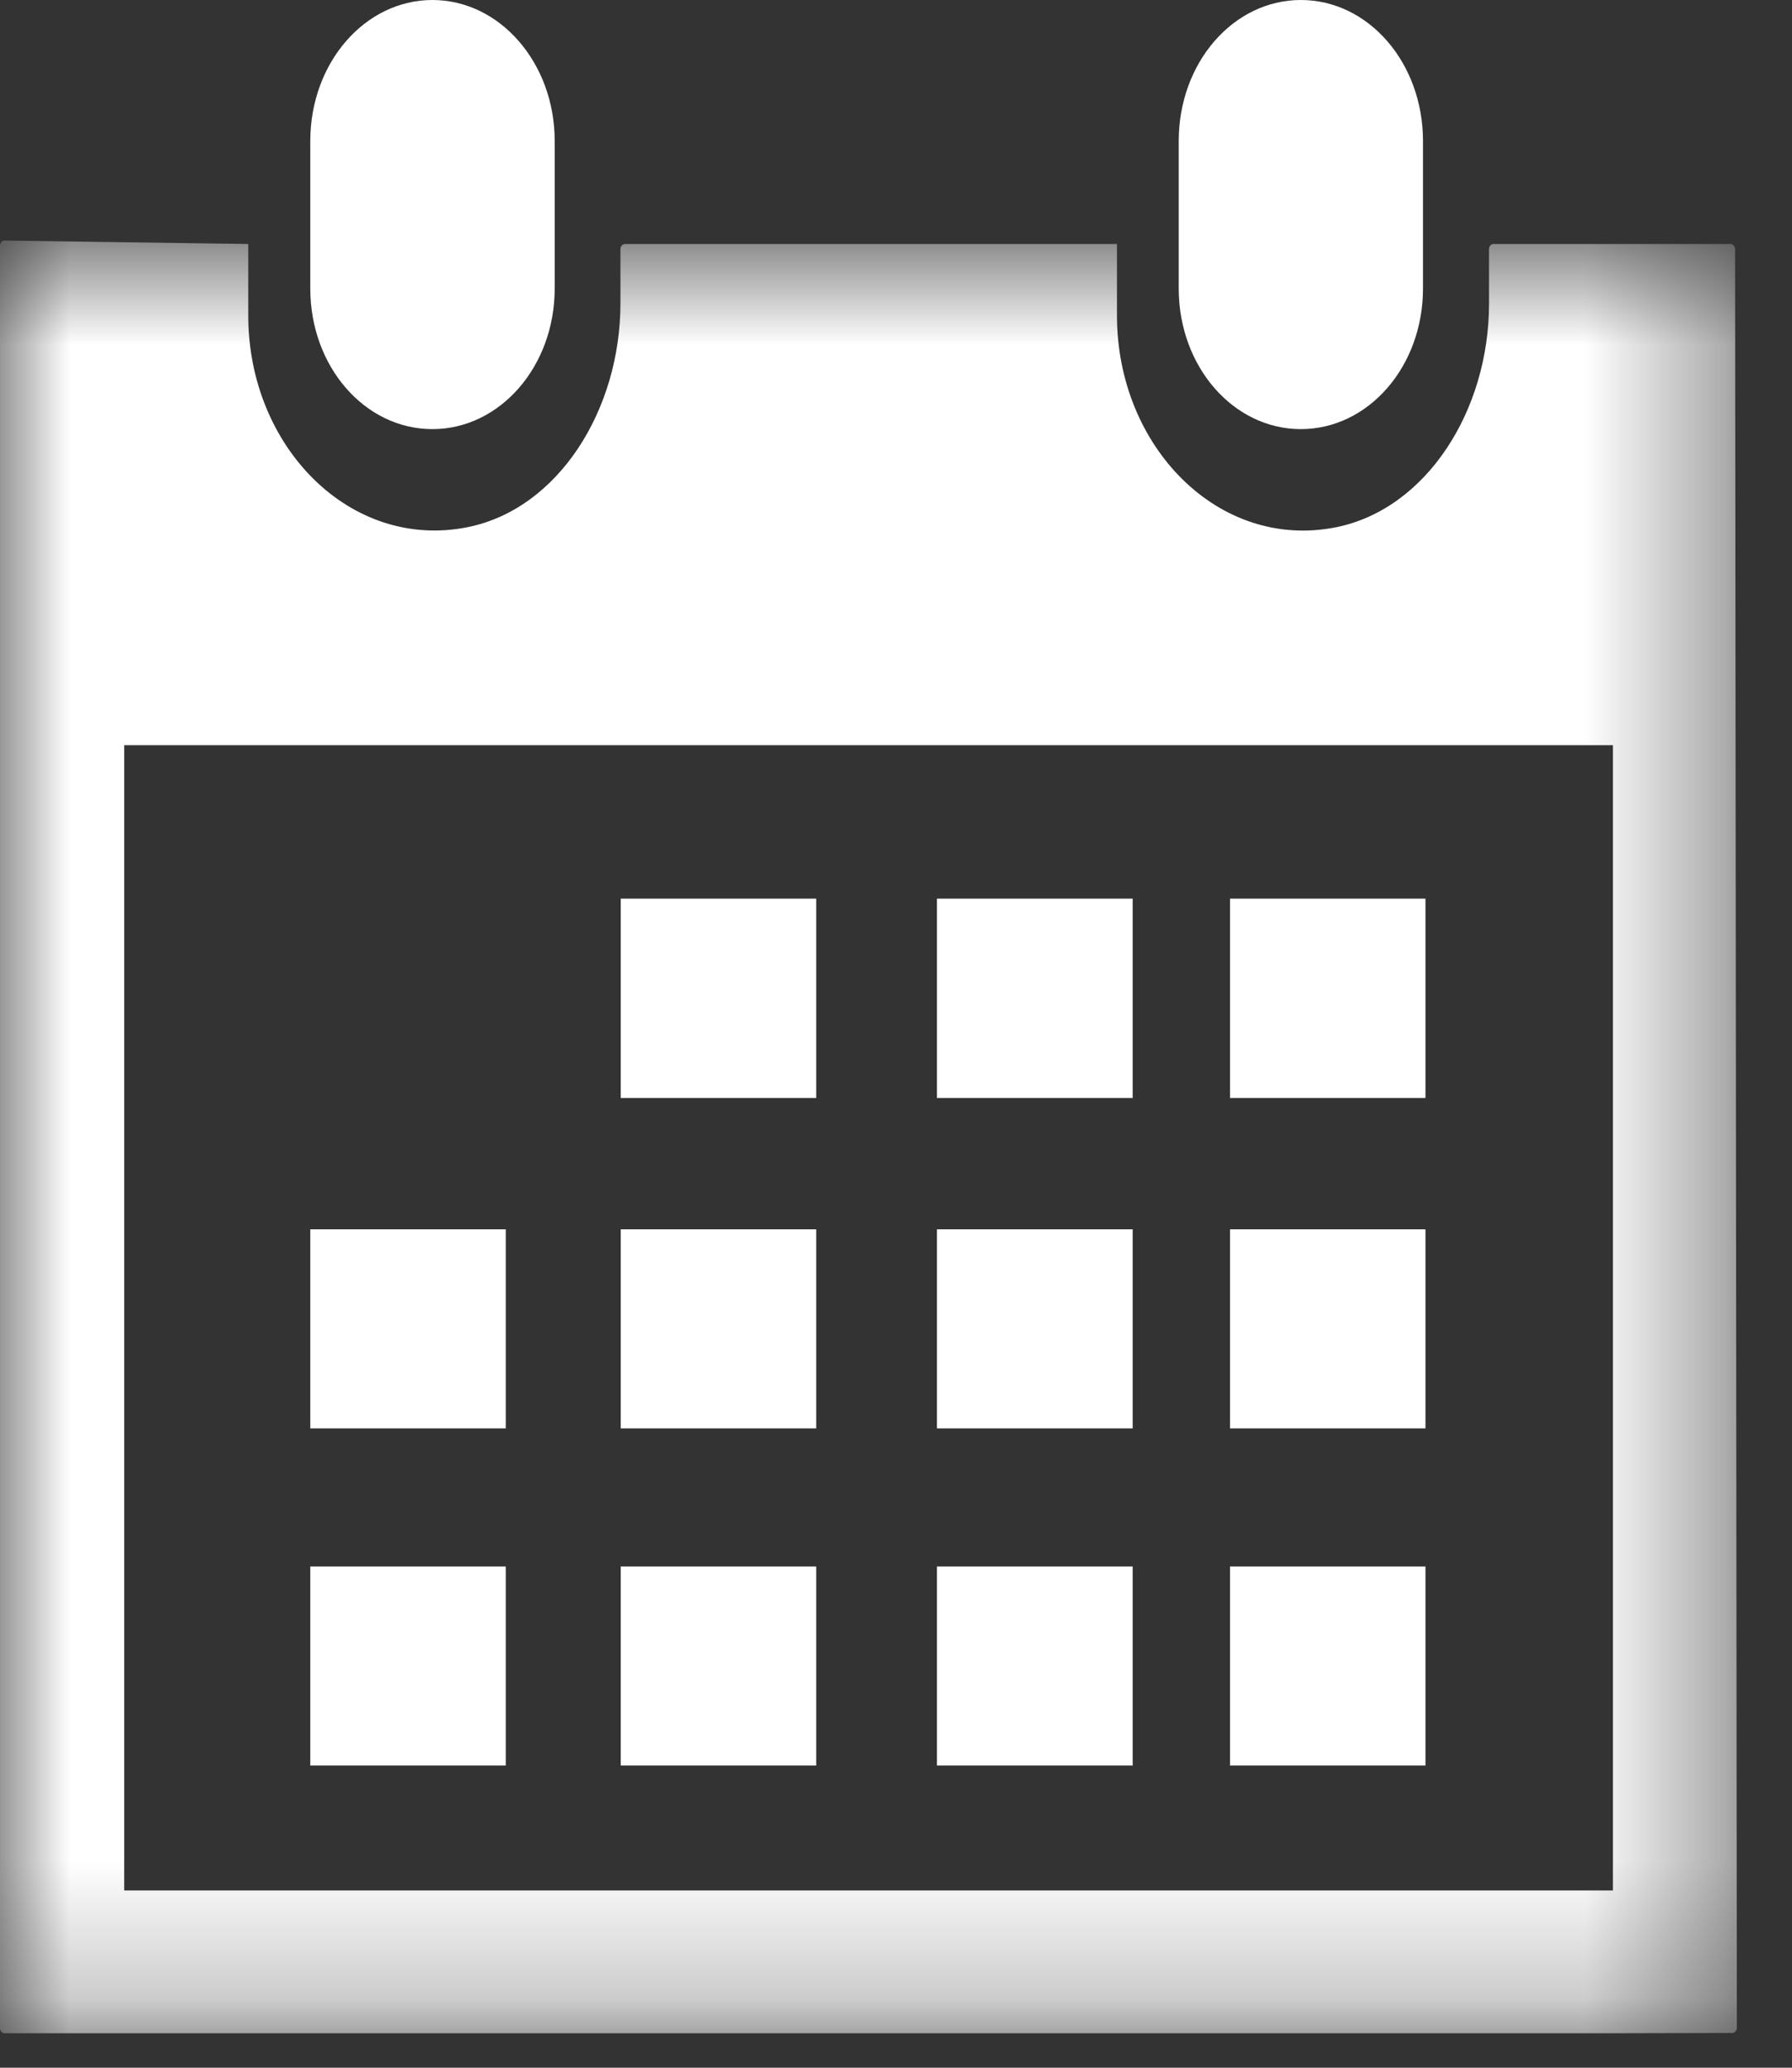
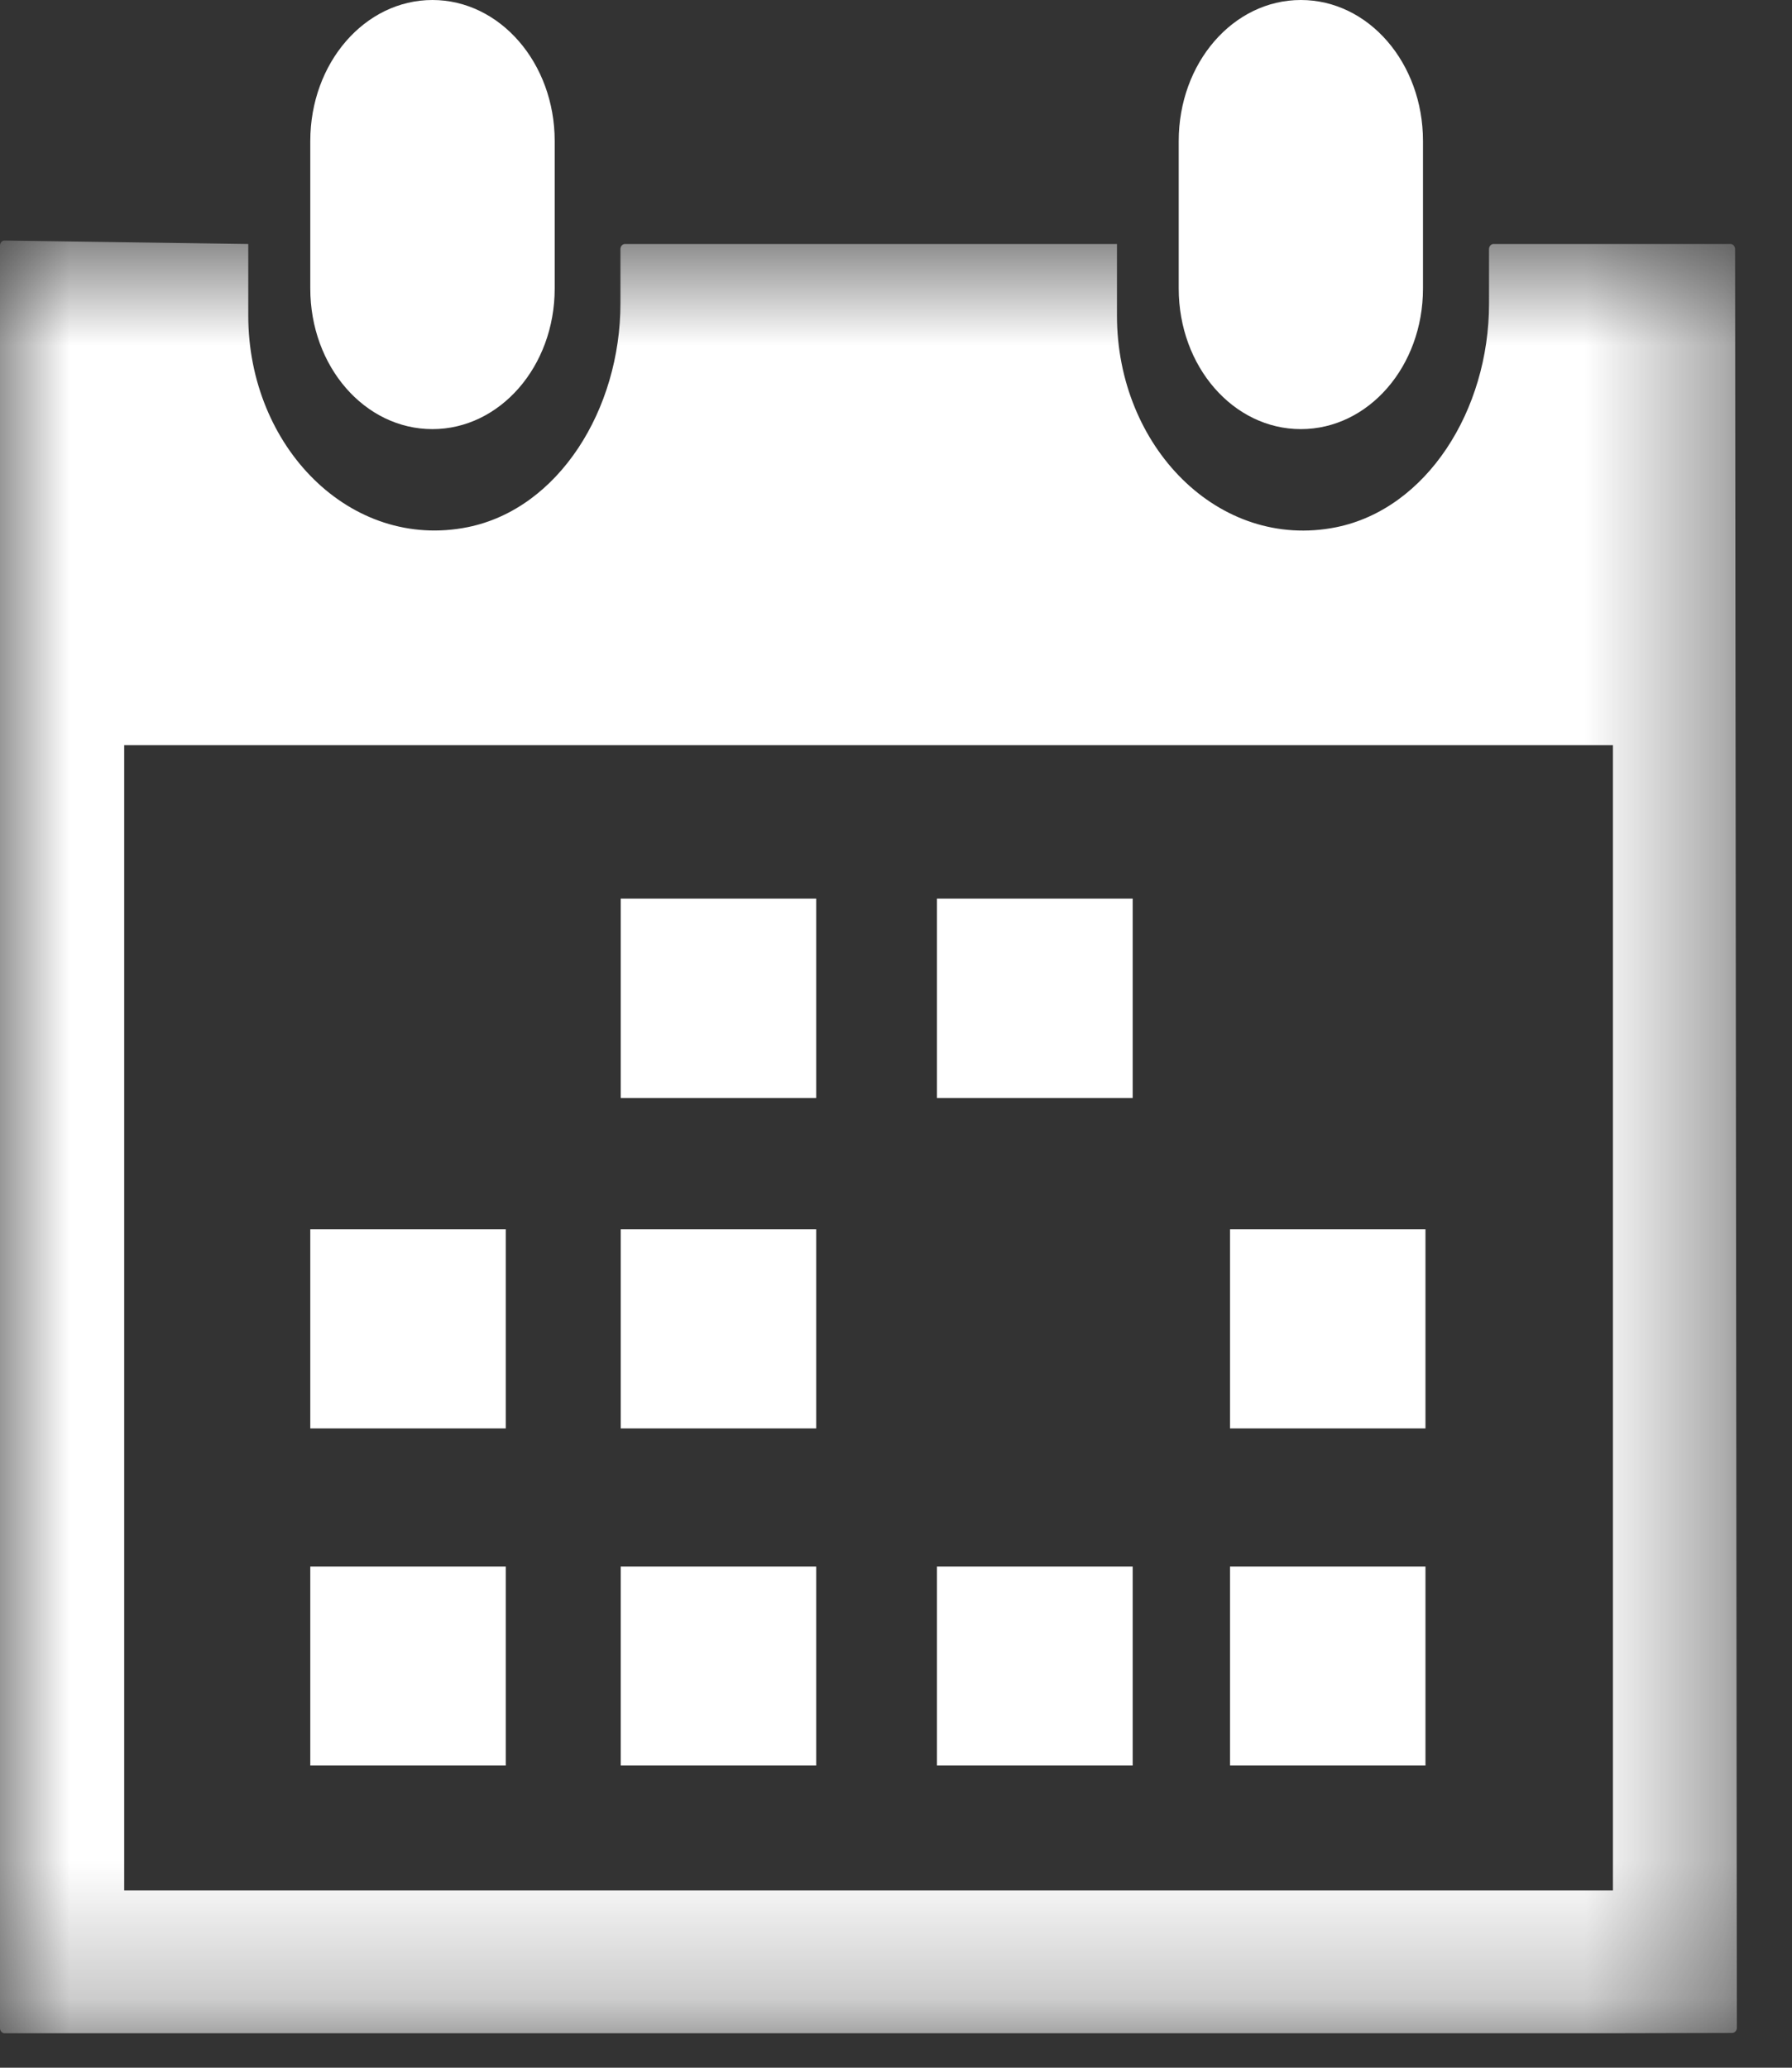
<svg xmlns="http://www.w3.org/2000/svg" xmlns:xlink="http://www.w3.org/1999/xlink" width="13px" height="15px" viewBox="0 0 13 15" version="1.1">
  <rect x="0" y="0" width="13" height="15" fill="#333333" stroke="none" />
  <title>Group 20</title>
  <defs>
    <polygon id="path-1" points="0 0.745 12.6 0.745 12.6 13.75 0 13.75" />
    <polygon id="path-3" points="0 14.749 12.6 14.749 12.6 -0.001 0 -0.001" />
  </defs>
  <g id="designs" stroke="none" stroke-width="1" fill="none" fill-rule="evenodd">
    <g id="01_d" transform="translate(-835, -298)">
      <g id="Suchmodul" transform="translate(810, 200)">
        <g id="Group-12" transform="translate(25, 77)">
          <g id="Group-20" transform="translate(0, 21)">
            <path d="M9.437,3.113 C9.927,3.113 10.323,2.659 10.323,2.093 L10.323,1.023 C10.323,0.456 9.928,0 9.437,0 C8.946,0 8.551,0.456 8.551,1.023 L8.551,2.093 C8.551,2.659 8.947,3.113 9.437,3.113" id="Fill-1" fill="#FFFFFF" />
            <g id="Group-5" transform="translate(0, 1)">
              <mask id="mask-2" fill="white">
                <use xlink:href="#path-1" />
              </mask>
              <g id="Clip-4" />
              <path d="M11.7,12.714 L0.901,12.714 L0.901,4.406 L11.701,4.406 L11.701,12.714 L11.7,12.714 Z M12.555,0.77 L10.834,0.77 C10.817,0.77 10.802,0.787 10.802,0.807 L10.802,1.204 C10.802,1.975 10.351,2.692 9.692,2.825 C8.84,2.995 8.103,2.239 8.103,1.29 L8.103,0.77 L4.534,0.77 C4.515,0.77 4.501,0.787 4.501,0.807 L4.501,1.2 C4.501,1.971 4.053,2.69 3.394,2.824 C2.542,2.996 1.801,2.241 1.801,1.29 L1.801,0.77 L0.032,0.745 C0.015,0.745 -0,0.761 -0,0.782 L-0,13.713 C-0,13.732 0.014,13.75 0.032,13.75 L0.901,13.75 L11.701,13.75 L12.568,13.748 C12.586,13.746 12.6,13.73 12.6,13.71 L12.587,0.807 C12.587,0.787 12.572,0.77 12.555,0.77 L12.555,0.77 Z" id="Fill-3" fill="#FFFFFF" mask="url(#mask-2)" />
            </g>
            <path d="M3.137,3.113 C3.626,3.113 4.024,2.659 4.024,2.093 L4.024,1.023 C4.024,0.456 3.626,0 3.137,0 C2.647,0 2.251,0.456 2.251,1.023 L2.251,2.093 C2.251,2.659 2.646,3.113 3.137,3.113" id="Fill-6" fill="#FFFFFF" />
            <mask id="mask-4" fill="white">
              <use xlink:href="#path-3" />
            </mask>
            <g id="Clip-9" />
            <polygon id="Fill-8" fill="#FFFFFF" mask="url(#mask-4)" points="4.503 7.965 5.921 7.965 5.921 6.519 4.503 6.519" />
            <polygon id="Fill-10" fill="#FFFFFF" mask="url(#mask-4)" points="6.797 7.965 8.217 7.965 8.217 6.519 6.797 6.519" />
-             <polygon id="Fill-11" fill="#FFFFFF" mask="url(#mask-4)" points="8.923 7.965 10.341 7.965 10.341 6.519 8.923 6.519" />
            <polygon id="Fill-12" fill="#FFFFFF" mask="url(#mask-4)" points="4.503 10.362 5.921 10.362 5.921 8.918 4.503 8.918" />
-             <polygon id="Fill-13" fill="#FFFFFF" mask="url(#mask-4)" points="6.797 10.362 8.217 10.362 8.217 8.918 6.797 8.918" />
            <polygon id="Fill-14" fill="#FFFFFF" mask="url(#mask-4)" points="8.923 10.362 10.341 10.362 10.341 8.918 8.923 8.918" />
            <polygon id="Fill-15" fill="#FFFFFF" mask="url(#mask-4)" points="4.503 12.808 5.921 12.808 5.921 11.364 4.503 11.364" />
            <polygon id="Fill-16" fill="#FFFFFF" mask="url(#mask-4)" points="2.251 10.362 3.669 10.362 3.669 8.918 2.251 8.918" />
            <polygon id="Fill-17" fill="#FFFFFF" mask="url(#mask-4)" points="2.251 12.808 3.669 12.808 3.669 11.364 2.251 11.364" />
            <polygon id="Fill-18" fill="#FFFFFF" mask="url(#mask-4)" points="6.797 12.808 8.217 12.808 8.217 11.364 6.797 11.364" />
            <polygon id="Fill-19" fill="#FFFFFF" mask="url(#mask-4)" points="8.923 12.808 10.341 12.808 10.341 11.364 8.923 11.364" />
          </g>
        </g>
      </g>
    </g>
  </g>
</svg>